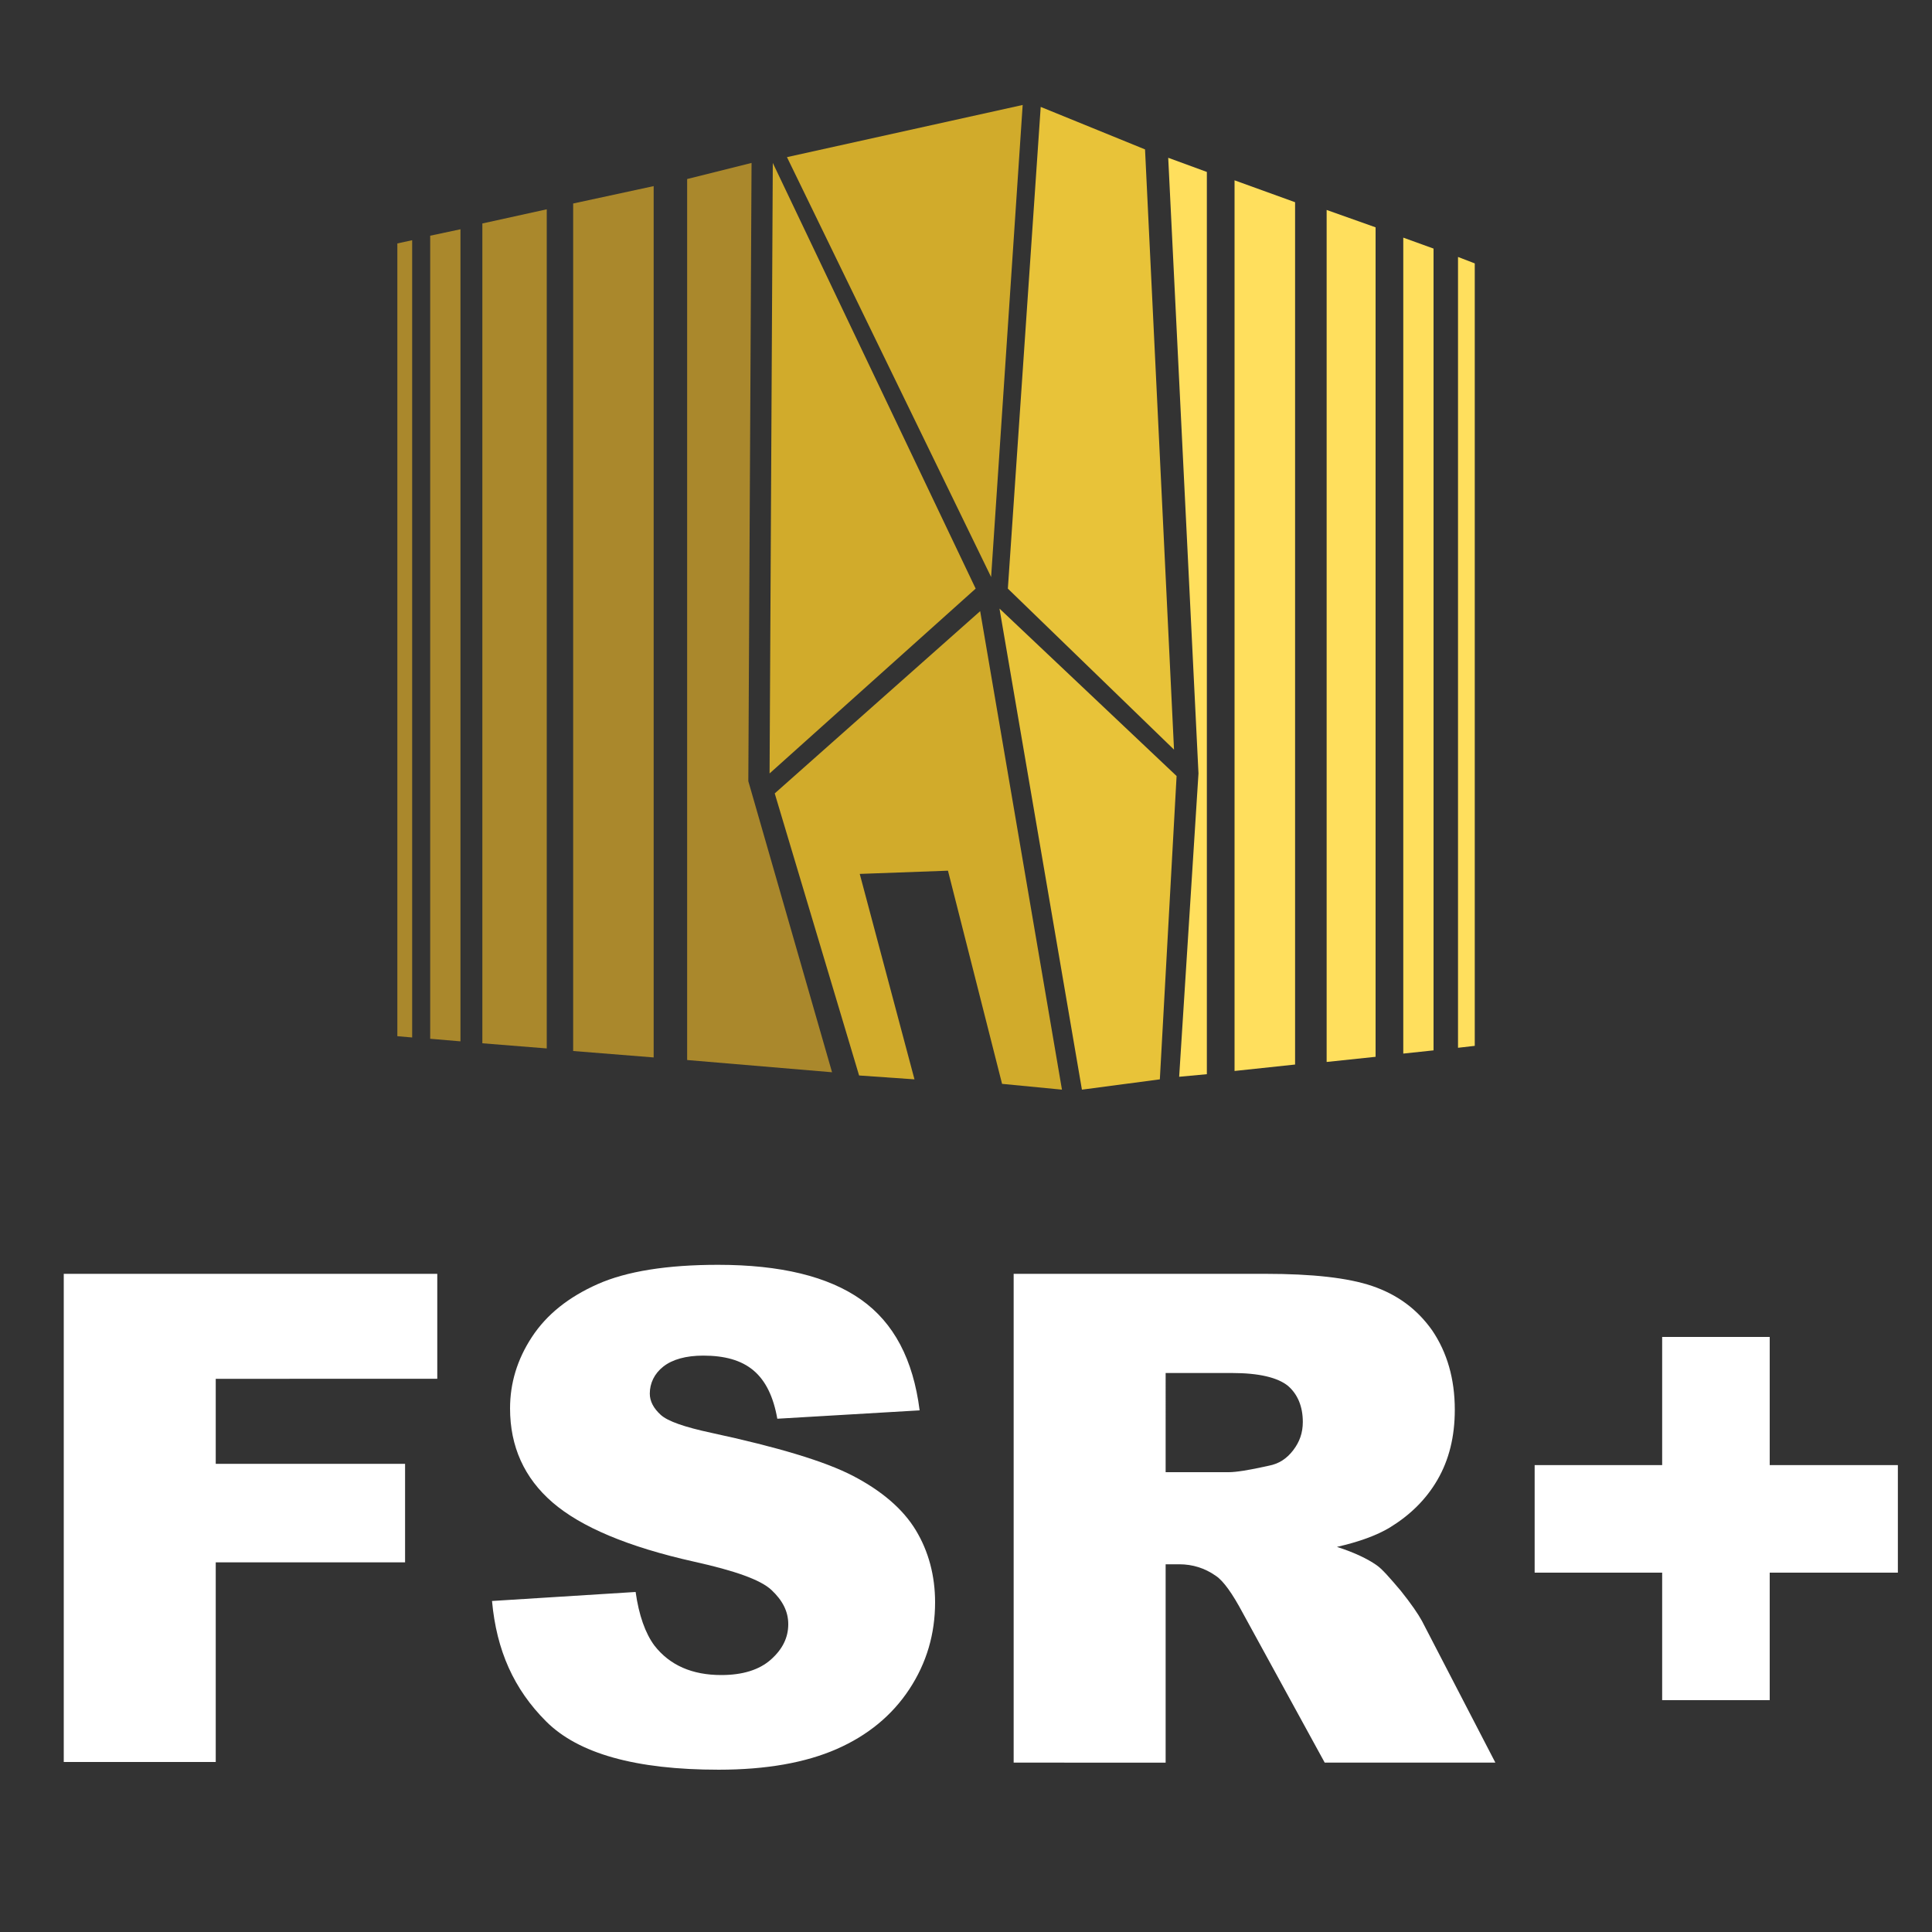
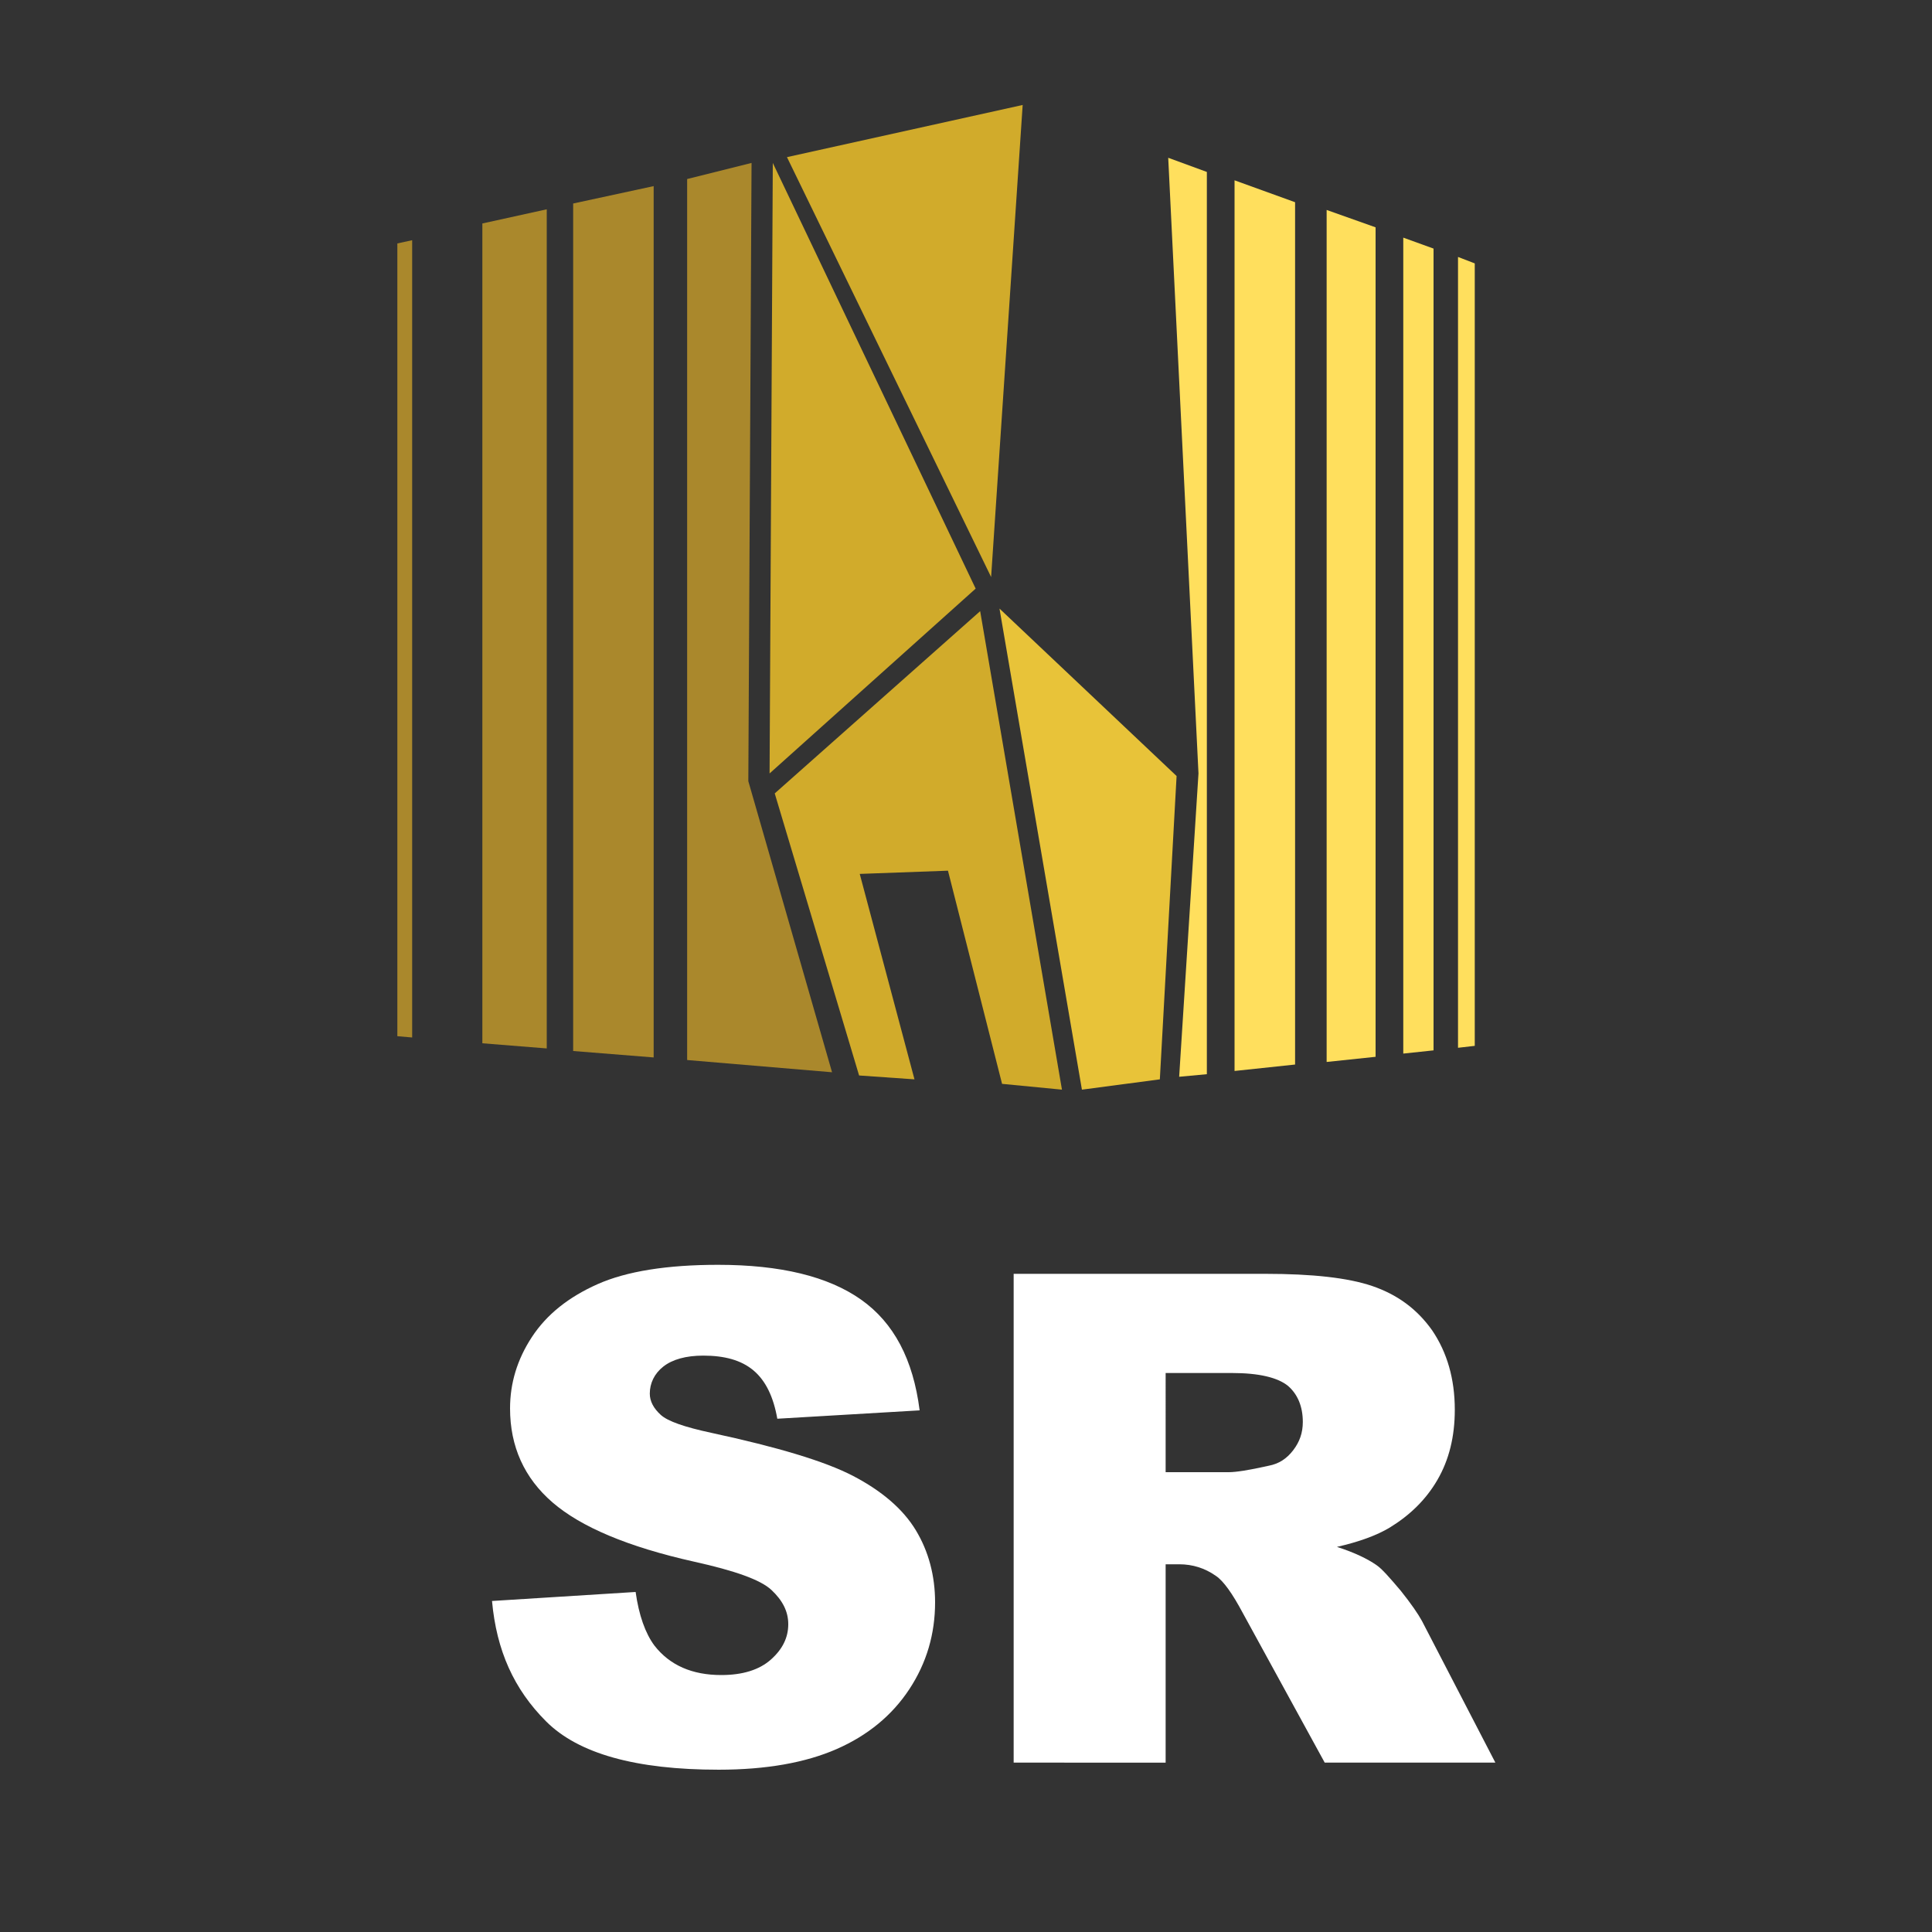
<svg xmlns="http://www.w3.org/2000/svg" version="1.1" id="Layer_1" x="0px" y="0px" viewBox="0 0 300 300" style="enable-background:new 0 0 300 300;" xml:space="preserve">
  <rect x="0" y="0" width="300" height="300" fill="#333333" stroke="none" />
  <style type="text/css">
	.st0{fill:#E8C339;}
	.st1{fill:#D1AB2B;}
	.st2{fill:#FFDF5D;}
	.st3{fill:#AA882C;}
	.st4{fill:#FFFFFF;}
</style>
  <g>
-     <polygon class="st0" points="161.6,16.6 177.8,23.2 182.3,116.4 156.5,91.4  " />
    <polygon class="st1" points="158.8,16.3 153.9,89.6 122.2,24.4  " />
    <polygon class="st1" points="151.5,91.4 119.5,120.1 120,25.3  " />
    <polygon class="st0" points="182.7,120.5 155.2,94.5 168,169.2 180.1,167.6  " />
    <polygon class="st2" points="186.1,120.1 183.1,167.2 187.4,166.8 187.4,26.7 181.4,24.5  " />
    <polygon class="st2" points="191.7,166.3 201.1,165.3 201.1,31.4 191.7,28  " />
    <polygon class="st2" points="206,164.9 213.6,164.1 213.6,35.3 206,32.6  " />
    <polygon class="st2" points="217.9,163.6 222.6,163.1 222.6,38.6 217.9,36.9  " />
    <g>
      <polygon class="st2" points="226.4,162.7 229,162.4 229,40.9 226.4,39.9   " />
    </g>
    <polygon class="st1" points="133.5,135.7 147.2,135.2 155.6,168.3 164.9,169.2 152.2,94.9 120.3,123.2 133.4,167 142,167.6  " />
    <polygon class="st3" points="116.2,121.3 116.7,25.3 106.7,27.8 106.7,164.6 129.2,166.5  " />
-     <polygon class="st3" points="71.5,35.6 66.8,36.6 66.8,161.3 71.5,161.7  " />
    <polygon class="st3" points="64,37.3 61.7,37.8 61.7,160.9 64,161.1  " />
    <polygon class="st3" points="84.9,32.5 74.9,34.7 74.9,162 84.9,162.8  " />
    <polygon class="st3" points="101.5,164.2 101.5,28.9 89,31.6 89,163.2  " />
  </g>
  <g>
-     <path class="st4" d="M9.9,197.8h58v16.3H33.5v13.2h29.4v15.3H33.5v31H9.9V197.8z" />
    <path class="st4" d="M76.4,248.6l22.3-1.4c0.5,3.6,1.5,6.4,2.9,8.3c2.4,3.1,5.9,4.6,10.4,4.6c3.3,0,5.9-0.8,7.7-2.4   c1.8-1.6,2.7-3.4,2.7-5.5c0-2-0.9-3.7-2.6-5.3s-5.7-3-12-4.4c-10.3-2.3-17.6-5.4-22-9.2c-4.4-3.8-6.6-8.7-6.6-14.6   c0-3.9,1.1-7.6,3.4-11.1c2.3-3.5,5.7-6.2,10.2-8.2c4.5-2,10.8-3,18.7-3c9.7,0,17.1,1.8,22.2,5.4c5.1,3.6,8.1,9.3,9.1,17.2   l-22.1,1.3c-0.6-3.4-1.8-5.9-3.7-7.5s-4.5-2.3-7.8-2.3c-2.7,0-4.8,0.6-6.2,1.7s-2.1,2.6-2.1,4.2c0,1.2,0.6,2.3,1.7,3.3   c1.1,1,3.7,1.9,7.9,2.8c10.2,2.2,17.6,4.4,22,6.7c4.4,2.3,7.7,5.1,9.7,8.4c2,3.3,3,7.1,3,11.2c0,4.9-1.3,9.4-4,13.5   c-2.7,4.1-6.5,7.2-11.3,9.3c-4.8,2.1-10.9,3.2-18.3,3.2c-12.9,0-21.8-2.5-26.8-7.5S77.1,256.3,76.4,248.6z" />
    <path class="st4" d="M157.4,273.7v-75.9h39.1c7.2,0,12.8,0.6,16.6,1.9s6.9,3.5,9.3,6.9c2.3,3.4,3.5,7.5,3.5,12.3   c0,4.2-0.9,7.8-2.7,10.9c-1.8,3.1-4.3,5.5-7.4,7.4c-2,1.2-4.7,2.2-8.2,3c2.8,0.9,4.8,1.9,6.1,2.8c0.9,0.6,2.1,2,3.8,4   c1.6,2,2.7,3.6,3.3,4.7l11.4,22h-26.5L193,250.5c-1.6-3-3-5-4.2-5.8c-1.7-1.2-3.6-1.8-5.7-1.8h-2.1v30.8H157.4z M180.9,228.6h9.9   c1.1,0,3.1-0.3,6.2-1c1.6-0.3,2.8-1.1,3.8-2.4c1-1.3,1.5-2.7,1.5-4.4c0-2.4-0.8-4.3-2.3-5.6c-1.6-1.3-4.5-2-8.7-2h-10.3V228.6z" />
-     <path class="st4" d="M238.3,227.5h19.8v-19.9h16.7v19.9h19.9v16.7h-19.9V264h-16.7v-19.8h-19.8V227.5z" />
  </g>
</svg>